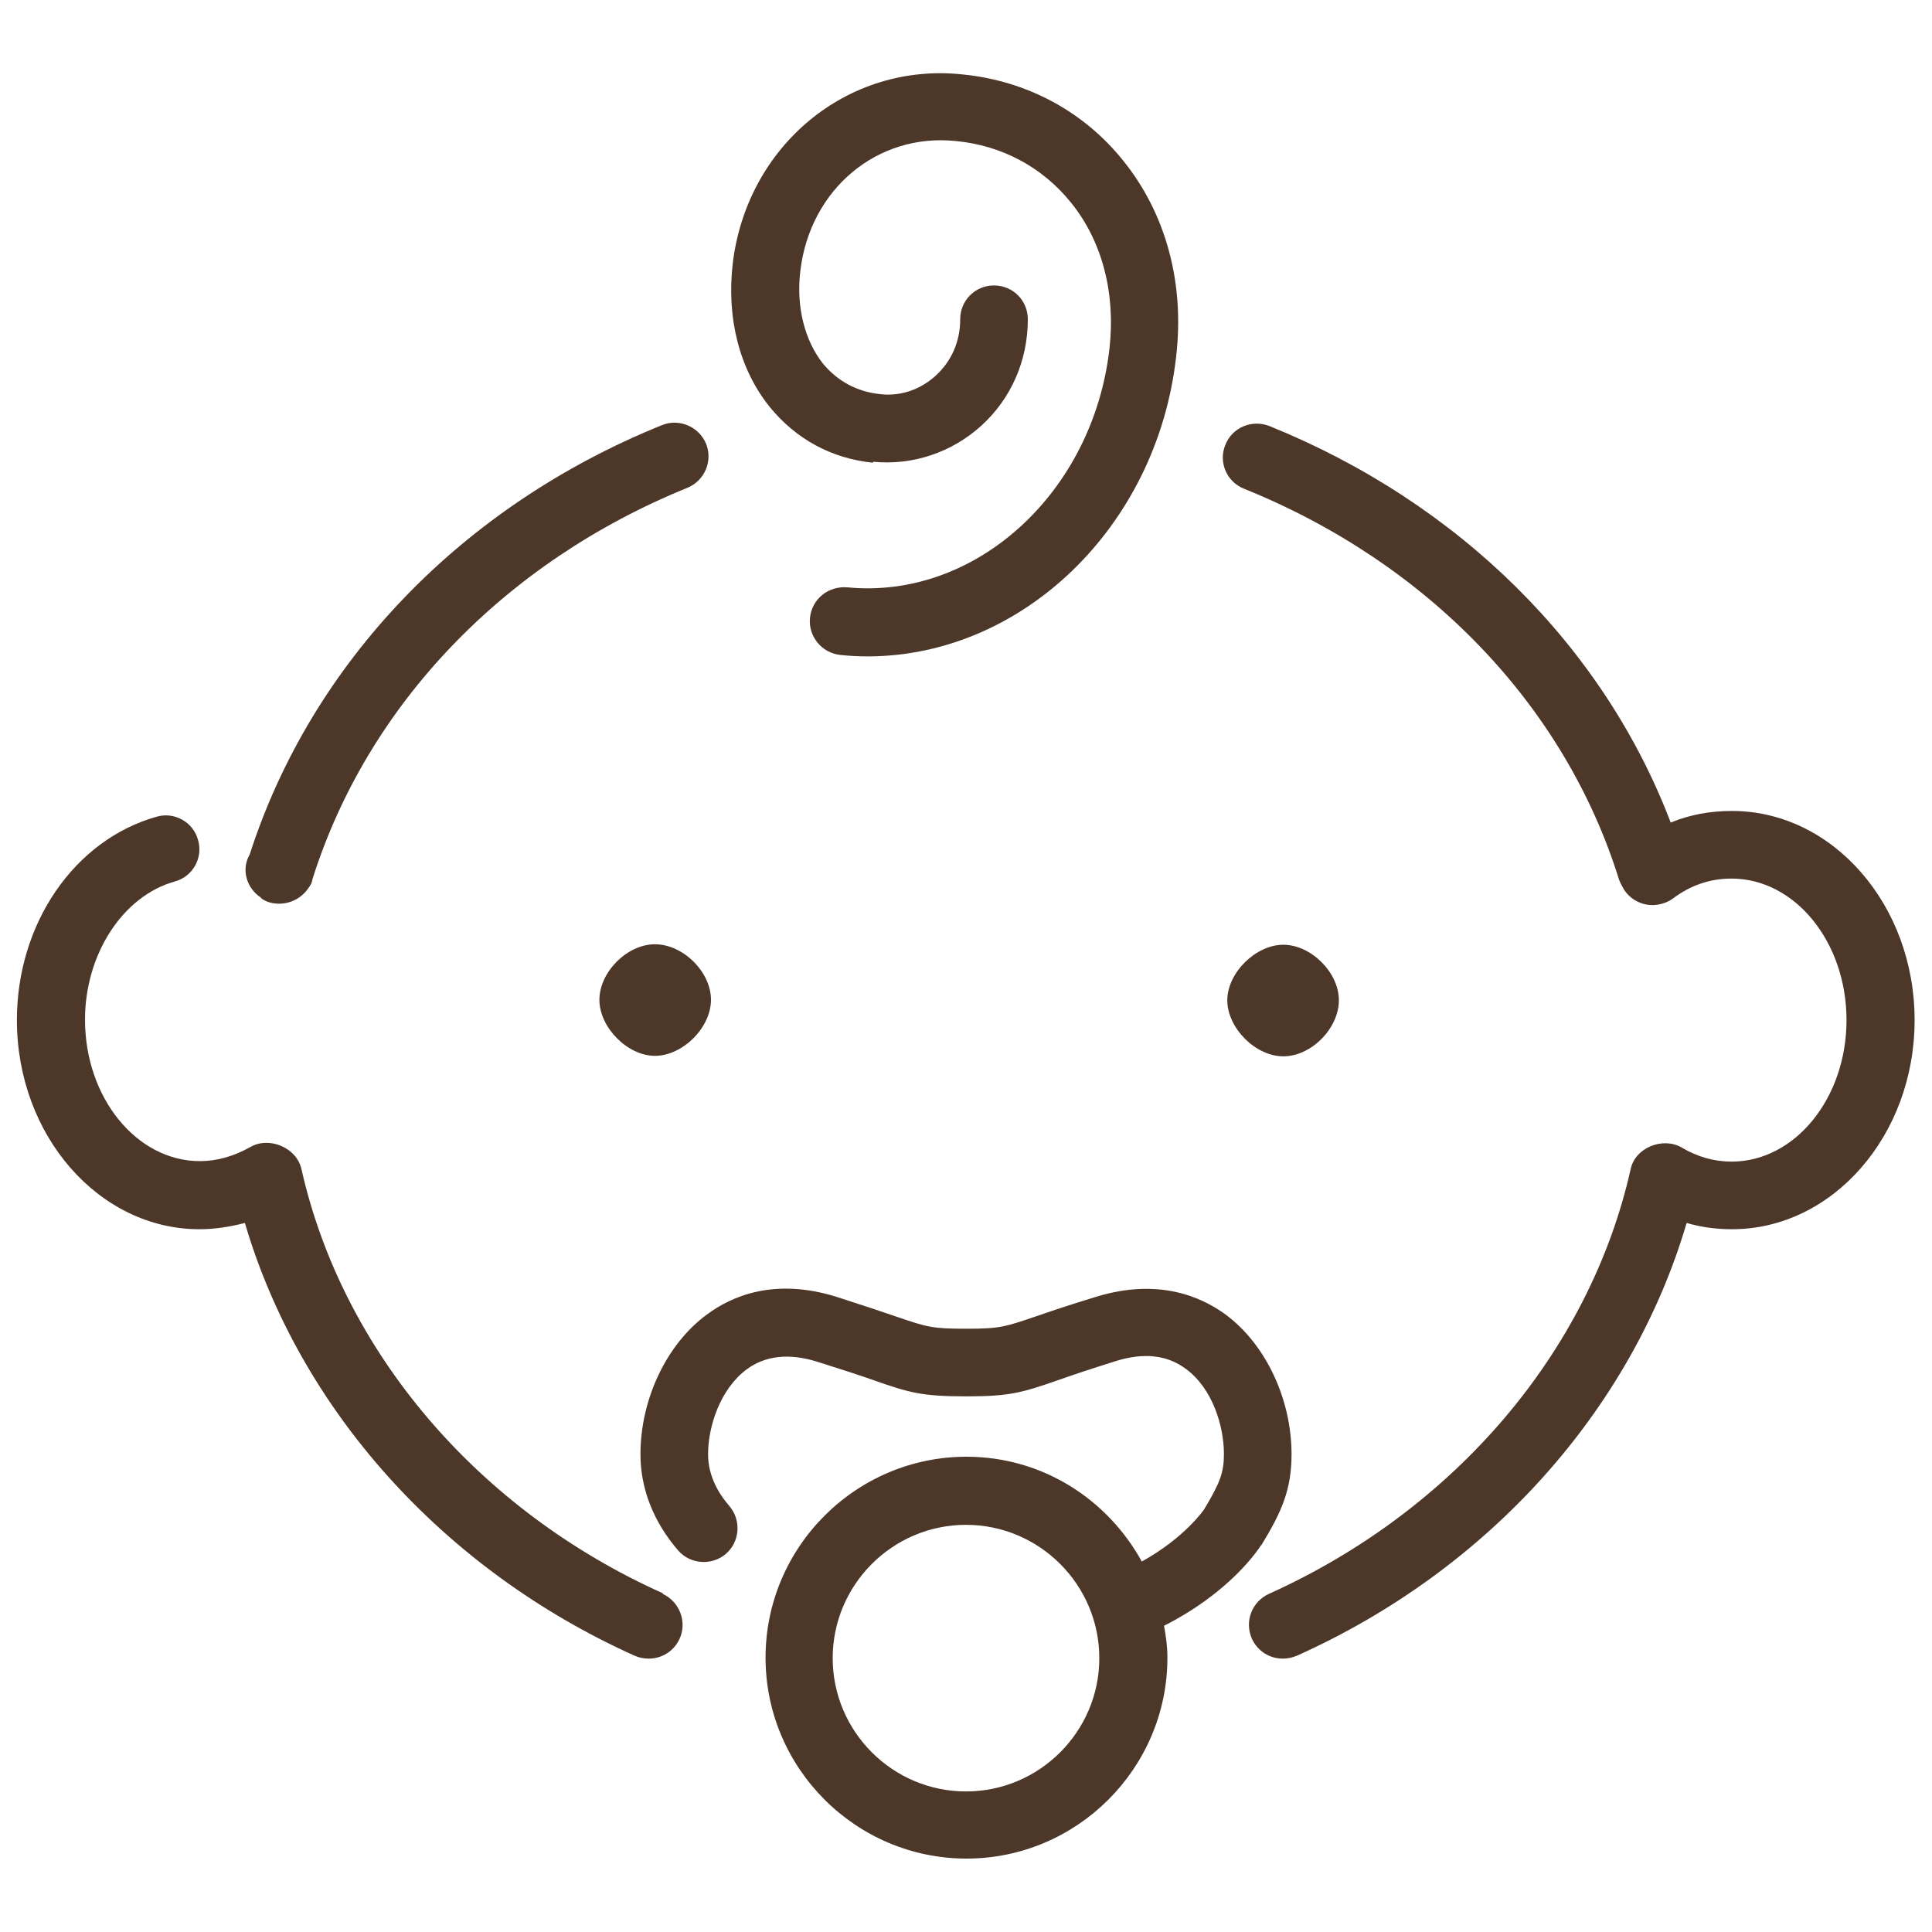
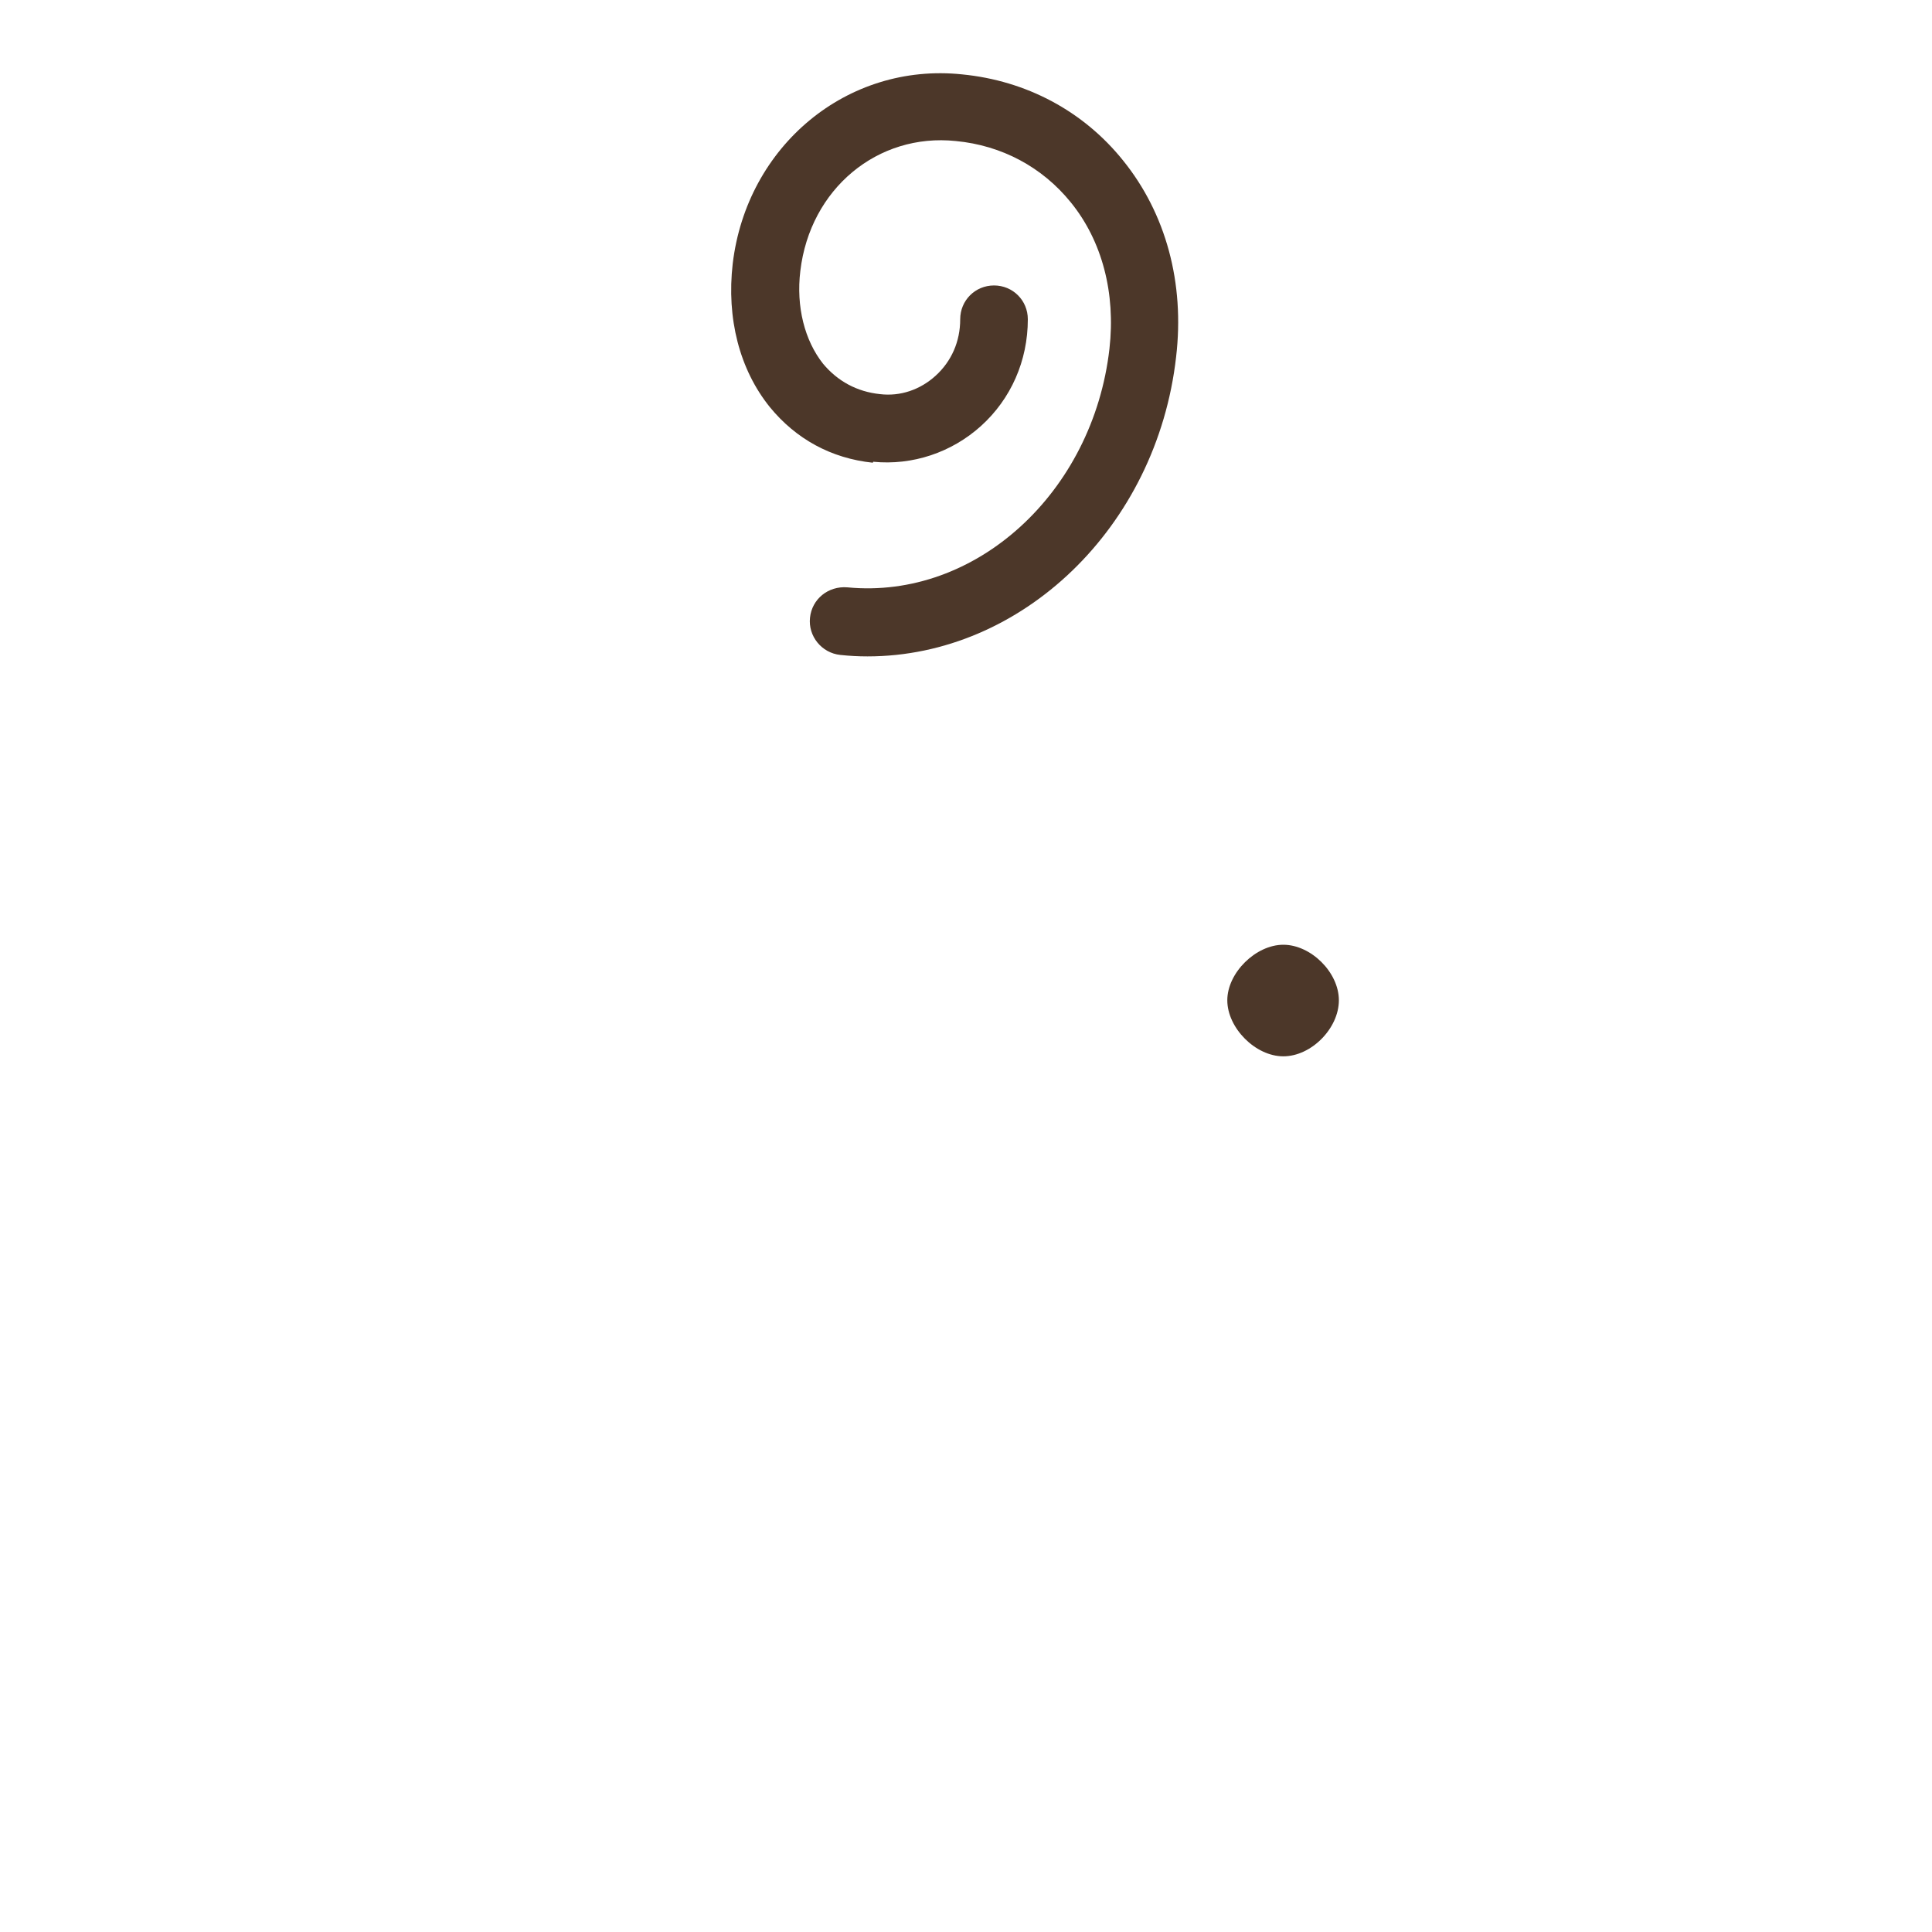
<svg xmlns="http://www.w3.org/2000/svg" id="Layer_1" viewBox="0 0 40 40">
  <defs>
    <style>.cls-1{fill:#4C3729;}</style>
  </defs>
  <path class="cls-1" d="M18.08,9.56c.81.08,1.62-.19,2.23-.74.62-.56.97-1.35.97-2.21,0-.39-.31-.7-.7-.7s-.7.31-.7.7c0,.46-.18.87-.51,1.17-.32.29-.73.43-1.15.38-.48-.05-.88-.27-1.18-.63-.38-.48-.56-1.18-.47-1.92.2-1.7,1.6-2.86,3.22-2.69.95.09,1.79.54,2.38,1.27.65.8.93,1.88.8,3.03-.34,2.98-2.77,5.2-5.43,4.94-.39-.03-.73.24-.77.63-.04.38.24.73.63.77.19.02.37.03.56.03,3.19,0,5.99-2.67,6.39-6.2.18-1.53-.21-2.97-1.1-4.07-.82-1.02-2-1.65-3.33-1.78-2.38-.25-4.46,1.48-4.75,3.92-.13,1.13.14,2.19.77,2.97.54.66,1.27,1.06,2.13,1.15Z" />
-   <path class="cls-1" d="M35.85,16.79c-.45,0-.87.08-1.26.24-1.39-3.65-4.38-6.62-8.31-8.21-.36-.14-.77.03-.91.39-.15.36.03.77.39.91,3.81,1.54,6.64,4.49,7.76,8.09.02.06.08.17.11.22.11.16.28.27.47.3.19.03.39-.02.54-.13.36-.27.76-.41,1.21-.41,1.31,0,2.38,1.31,2.38,2.93s-1.07,2.93-2.38,2.93c-.36,0-.71-.1-1.03-.29-.39-.23-.97,0-1.06.45-.85,3.78-3.65,7.06-7.49,8.79-.35.16-.51.57-.35.93.12.26.37.41.64.41.1,0,.19-.02.29-.06,3.97-1.78,6.93-5.09,8.07-8.96.31.09.62.13.94.13,2.08,0,3.78-1.94,3.78-4.33s-1.7-4.33-3.78-4.33Z" />
-   <path class="cls-1" d="M13.73,32.99c-3.84-1.72-6.64-5.01-7.49-8.79-.1-.44-.67-.68-1.06-.45-.34.19-.69.29-1.04.29-1.31,0-2.38-1.31-2.38-2.93,0-1.35.78-2.56,1.86-2.86.37-.1.59-.49.48-.86-.1-.37-.49-.59-.86-.48-1.7.48-2.89,2.21-2.89,4.21,0,2.39,1.7,4.33,3.78,4.33.32,0,.63-.05.94-.13,1.14,3.87,4.11,7.18,8.07,8.96.09.04.19.06.29.06.27,0,.52-.15.64-.41.16-.35,0-.77-.35-.93Z" />
-   <path class="cls-1" d="M5.41,18.6c.11.08.24.11.37.11.24,0,.47-.12.61-.33.04-.05.07-.11.08-.18,1.14-3.61,3.97-6.56,7.76-8.1.36-.15.53-.55.39-.91-.15-.36-.56-.53-.91-.39-4.16,1.68-7.26,4.92-8.54,8.89-.18.31-.07.7.24.9Z" />
-   <path class="cls-1" d="M26.11,32c.42-.69.63-1.15.63-1.89,0-1.15-.54-2.28-1.36-2.89-.53-.39-1.42-.76-2.69-.37-.56.17-.94.3-1.23.4-.65.22-.75.26-1.45.26s-.81-.03-1.45-.25c-.29-.1-.68-.23-1.24-.41-1.28-.4-2.17-.02-2.69.37-.83.61-1.37,1.75-1.37,2.89,0,.71.27,1.4.78,1.99.25.29.7.32.99.07.29-.25.32-.7.07-.99-.2-.23-.44-.6-.44-1.07,0-.58.25-1.35.8-1.76.38-.28.87-.34,1.45-.16.54.17.91.29,1.19.39.74.26,1,.33,1.91.33s1.16-.08,1.91-.34c.28-.1.64-.22,1.18-.39.58-.18,1.06-.13,1.45.16.55.4.79,1.18.79,1.76,0,.39-.08.6-.41,1.15,0,0-.39.58-1.29,1.08-.71-1.29-2.06-2.17-3.63-2.17-2.29,0-4.16,1.87-4.16,4.16s1.87,4.16,4.16,4.16,4.16-1.87,4.16-4.16c0-.23-.03-.44-.07-.66,1.36-.69,1.94-1.56,2.01-1.67ZM20,37.09c-1.52,0-2.76-1.24-2.76-2.76s1.24-2.76,2.76-2.76,2.76,1.24,2.76,2.76-1.24,2.76-2.76,2.76Z" />
  <path class="cls-1" d="M27.72,20.71c0-.58-.58-1.15-1.15-1.15s-1.16.58-1.16,1.15.58,1.16,1.16,1.16,1.15-.58,1.15-1.16Z" />
-   <path class="cls-1" d="M13.56,19.55c-.58,0-1.15.58-1.15,1.15s.58,1.16,1.15,1.16,1.16-.58,1.16-1.16-.58-1.15-1.16-1.15Z" />
</svg>